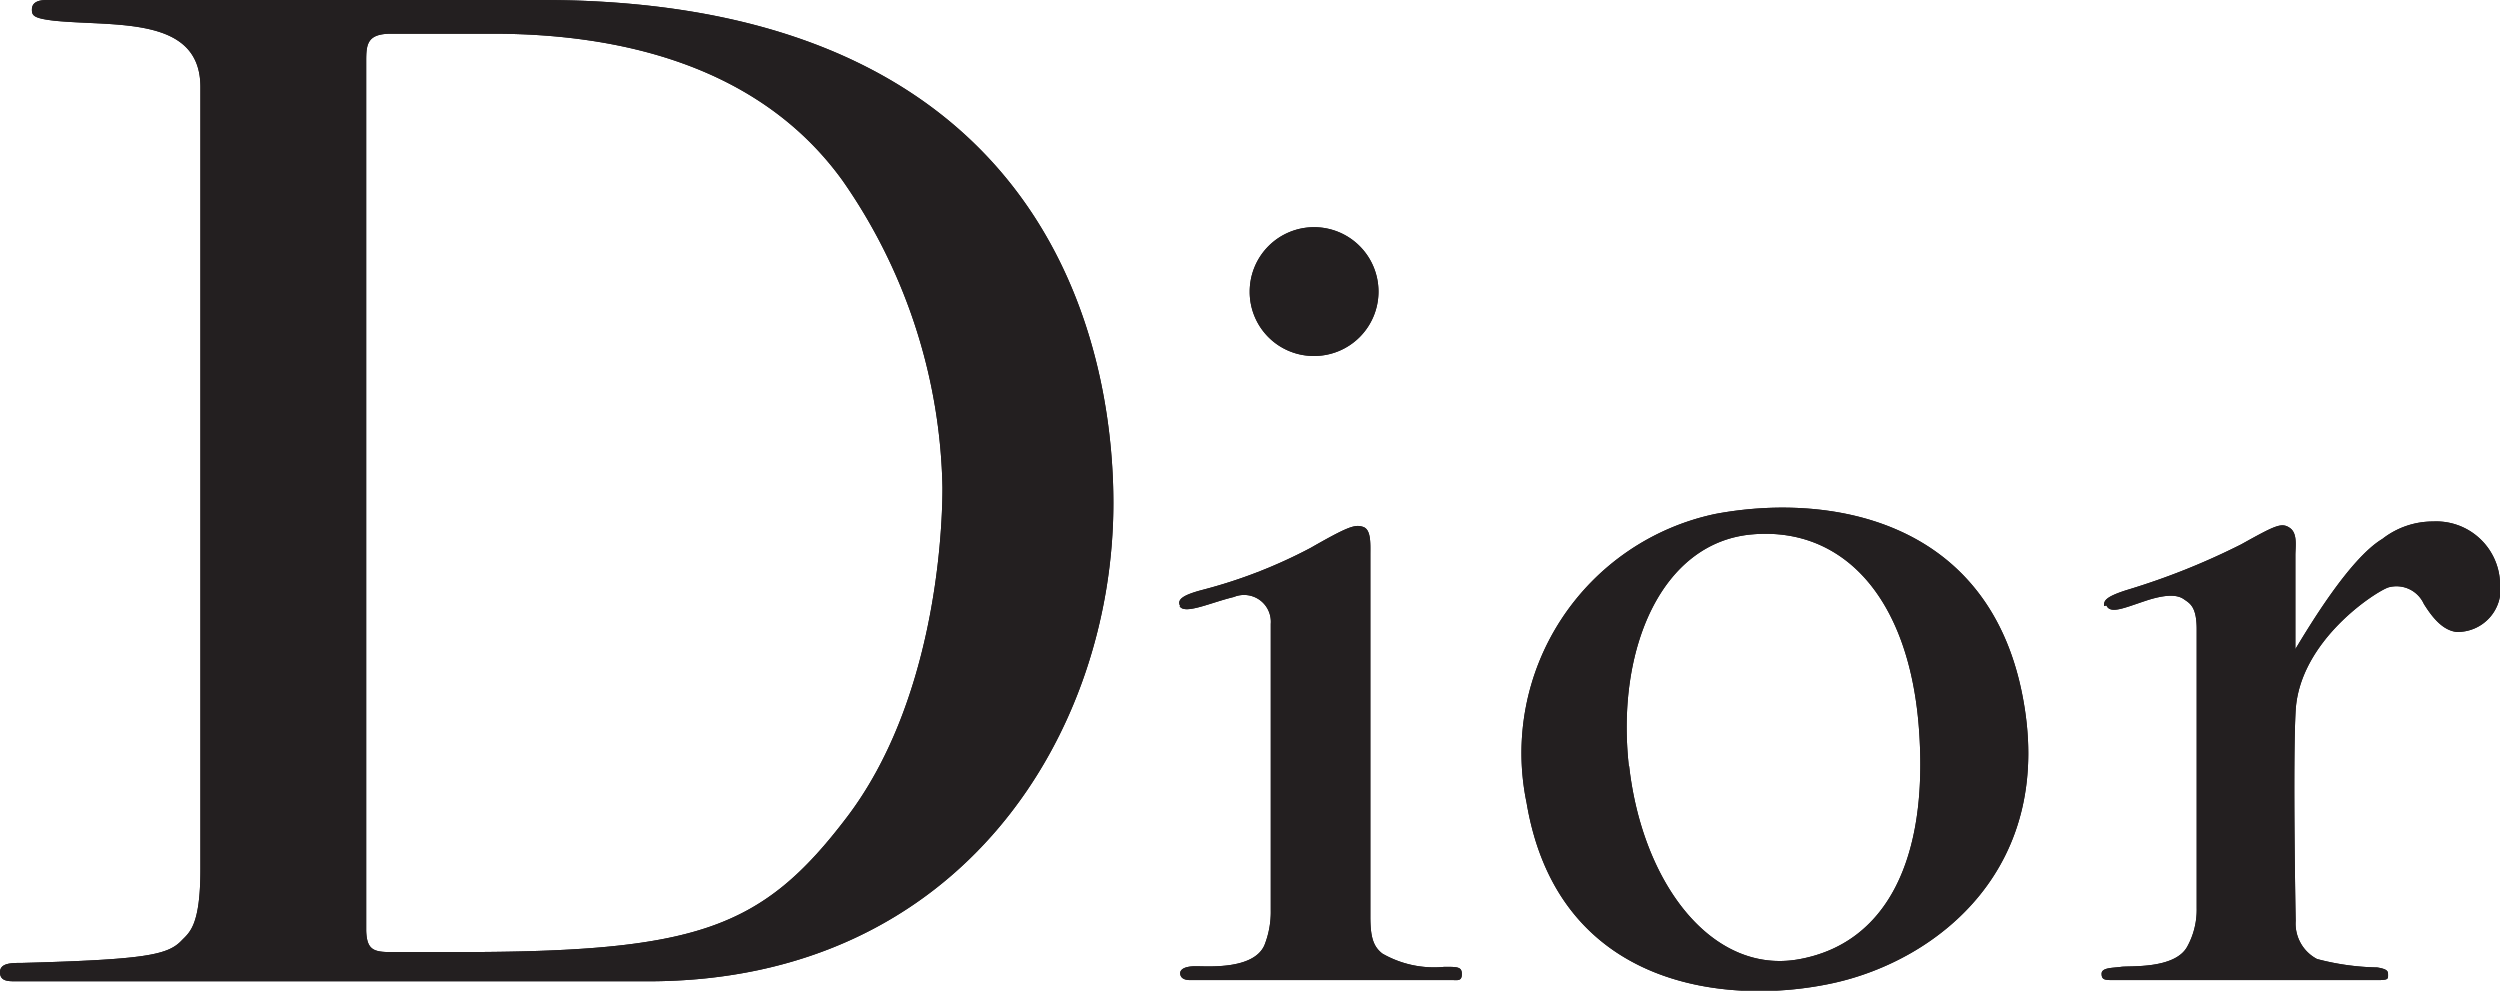
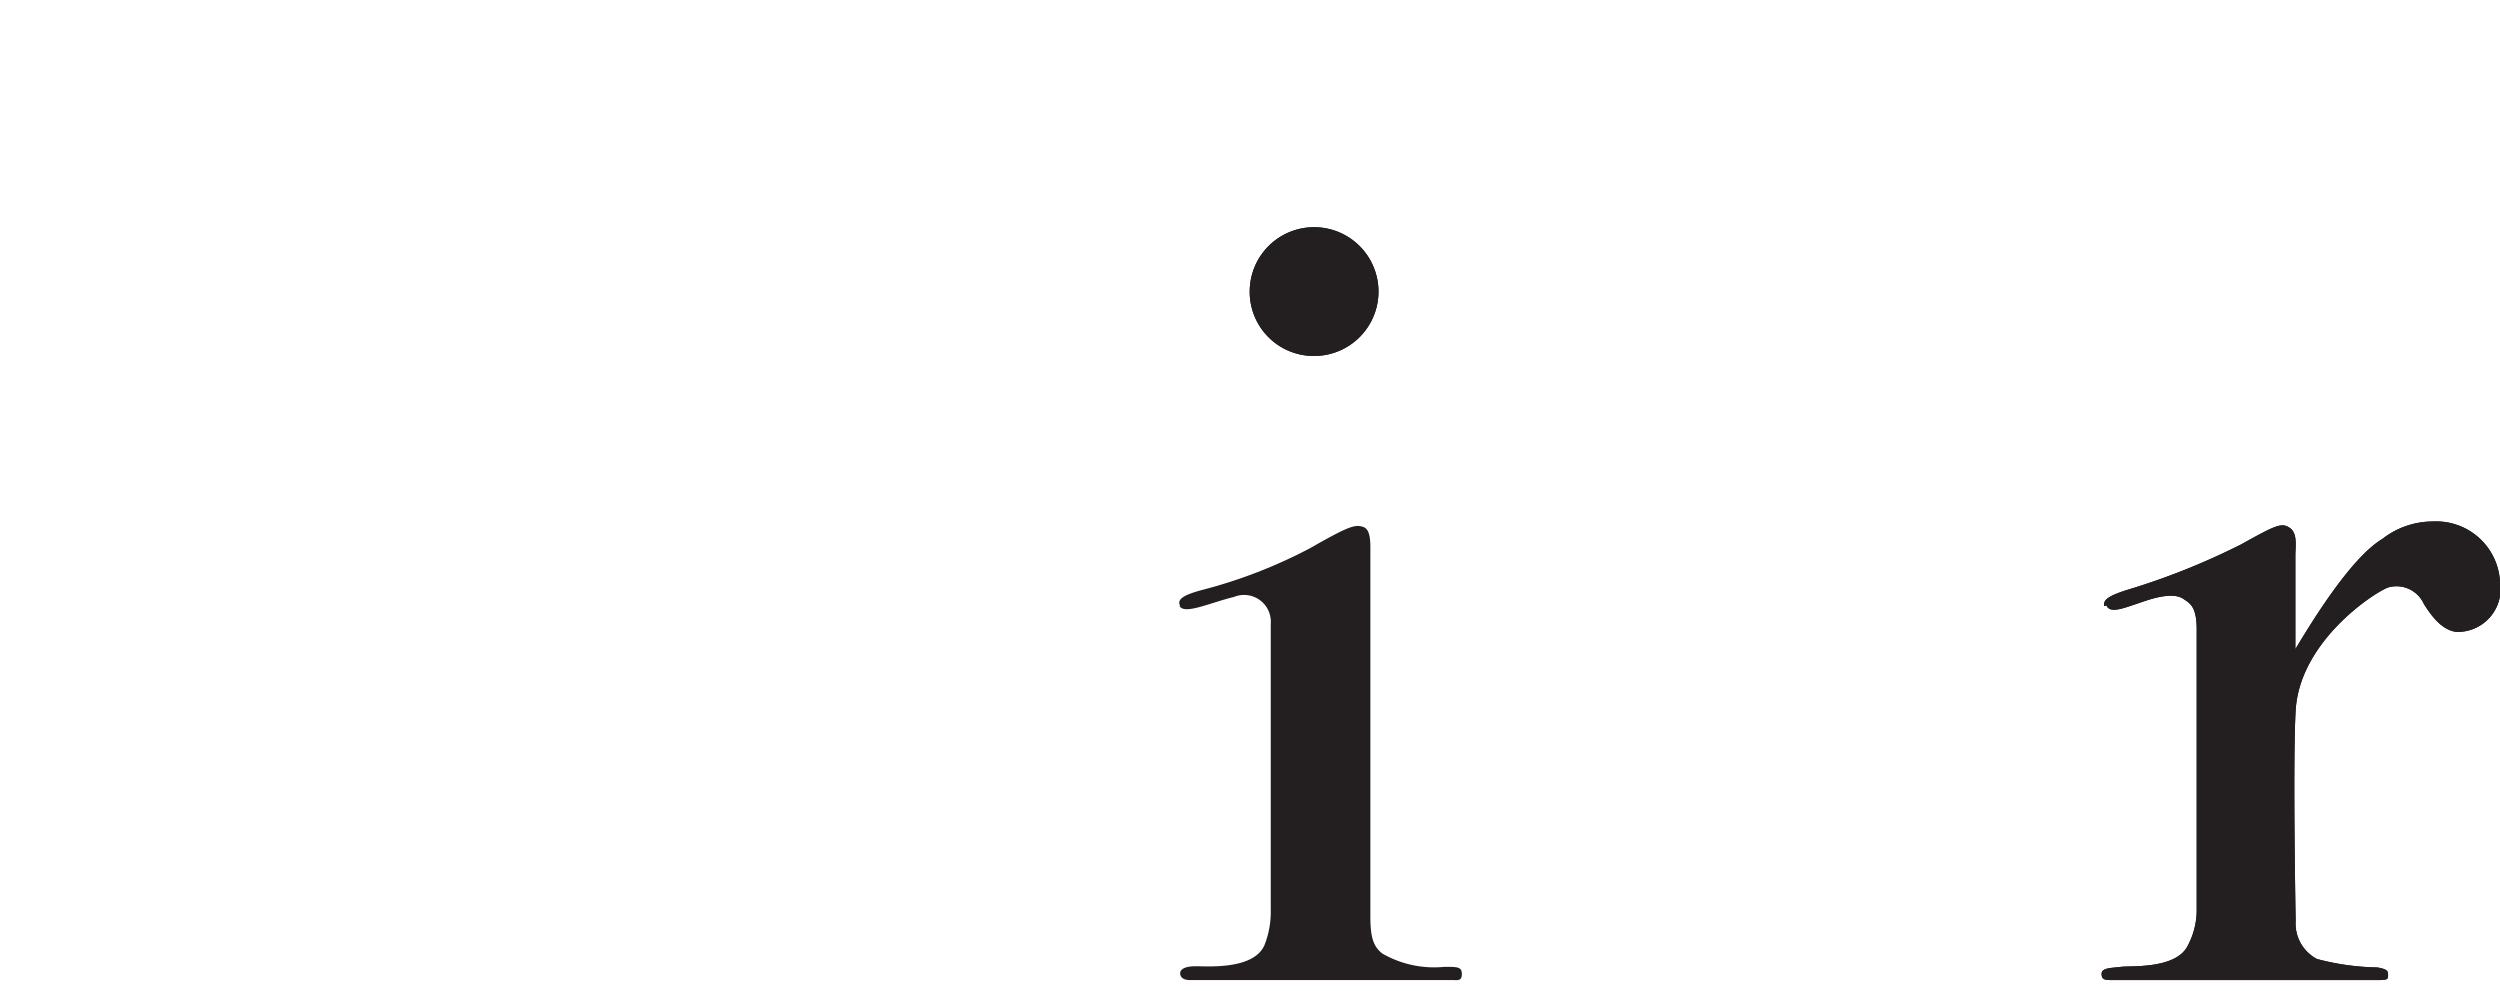
<svg xmlns="http://www.w3.org/2000/svg" viewBox="0 0 83.08 32.92">
  <defs>
    <style>.cls-1{fill:#231f20;}</style>
  </defs>
  <title>Dior</title>
  <g id="Layer_2" data-name="Layer 2">
    <g id="Layer_1-2" data-name="Layer 1">
      <path class="cls-1" d="M69.92,20.14c0-.16,0-.29.75-.53a23.42,23.42,0,0,0,3.81-1.52c1.15-.64,1.34-.73,1.61-.55s.19.61.19.92v3.11c.42-.69,1.79-3,2.89-3.66a2.73,2.73,0,0,1,1.69-.58,2.12,2.12,0,0,1,2.22,2A1.43,1.43,0,0,1,81.63,21c-.47-.06-.81-.5-1.08-.93a1,1,0,0,0-1.18-.55c-.44.15-2.94,1.77-3.08,4.08-.1,1.69,0,7,0,7A1.33,1.33,0,0,0,77,31.87a8.36,8.36,0,0,0,2,.28c.37.06.36.14.36.26s0,.16-.33.16H70.24c-.28,0-.4,0-.4-.21s.37-.19.65-.23,1.77.08,2.19-.66A2.53,2.53,0,0,0,73,30.19l0-9.28c0-.76-.23-.86-.43-1s-.56-.18-1.28.06-1.16.44-1.29.15" />
-       <path class="cls-1" d="M39.22,20.14c-.12-.22.1-.37.75-.54a16.54,16.54,0,0,0,3.58-1.39c1.26-.72,1.48-.79,1.75-.7s.24.56.24.94v12c0,.68.09,1,.4,1.24a3.45,3.45,0,0,0,2.06.44c.44,0,.58,0,.58.24s-.14.2-.31.2H39.55c-.26,0-.33-.12-.33-.23s.12-.23.52-.23,1.92.12,2.28-.7a3,3,0,0,0,.21-1.16V20.73A.89.89,0,0,0,41,19.84c-.76.18-1.64.6-1.8.3" />
      <path class="cls-1" d="M43.66,11.83a2.14,2.14,0,1,0-2.13-2.14,2.13,2.13,0,0,0,2.13,2.14" />
-       <path class="cls-1" d="M57,17.08c3.71-.7,9,.12,10.19,5.93s-2.8,8.9-6.27,9.66-9.15.21-10.19-6A8.12,8.12,0,0,1,57,17.08m-2.86,8.38c.44,3.9,2.75,6.93,5.63,6.42s4.33-3.26,4-7.67-2.57-6.72-5.56-6.45S53.7,21.56,54.13,25.46Z" />
-       <path class="cls-1" d="M0,32.31C0,32,.38,32,.73,32c4.08-.11,4.84-.26,5.3-.74.26-.27.63-.48.63-2.37v-26C6.66.52,3.82.89,1.82.69,1.12.61,1.06.52,1.06.32S1.2,0,1.56,0H18C36.05,0,37,13.2,37,16.72c0,7.57-5,15.89-15.46,15.89H.52c-.25,0-.52,0-.52-.3m13-.67h2.15c8,0,10.16-.75,13-4.49S31.32,18,31.32,16.21A18.39,18.39,0,0,0,28,6C25.2,2.12,20.49,1.12,16.37,1.12H13c-.8,0-.83.35-.83.91v28.9C12.19,31.56,12.41,31.64,13,31.64Z" />
      <path class="cls-1" d="M69.92,20.14c0-.16,0-.29.75-.53a23.42,23.42,0,0,0,3.81-1.52c1.15-.64,1.34-.73,1.61-.55s.19.61.19.92v3.11c.42-.69,1.79-3,2.89-3.66a2.73,2.73,0,0,1,1.69-.58,2.12,2.12,0,0,1,2.22,2A1.43,1.43,0,0,1,81.63,21c-.47-.06-.81-.5-1.08-.93a1,1,0,0,0-1.18-.55c-.44.15-2.94,1.77-3.08,4.08-.1,1.69,0,7,0,7A1.33,1.33,0,0,0,77,31.87a8.36,8.36,0,0,0,2,.28c.37.06.36.14.36.26s0,.16-.33.16H70.24c-.28,0-.4,0-.4-.21s.37-.19.65-.23,1.77.08,2.19-.66A2.53,2.53,0,0,0,73,30.19l0-9.28c0-.76-.23-.86-.43-1s-.56-.18-1.28.06-1.16.44-1.29.15" />
      <path class="cls-1" d="M39.22,20.14c-.12-.22.1-.37.75-.54a16.54,16.54,0,0,0,3.58-1.39c1.26-.72,1.48-.79,1.75-.7s.24.56.24.94v12c0,.68.09,1,.4,1.24a3.45,3.45,0,0,0,2.06.44c.44,0,.58,0,.58.24s-.14.2-.31.2H39.55c-.26,0-.33-.12-.33-.23s.12-.23.52-.23,1.92.12,2.28-.7a3,3,0,0,0,.21-1.16V20.73A.89.89,0,0,0,41,19.84c-.76.18-1.64.6-1.8.3" />
      <path class="cls-1" d="M43.66,11.83a2.14,2.14,0,1,0-2.13-2.14,2.13,2.13,0,0,0,2.13,2.14" />
-       <path class="cls-1" d="M57,17.08c3.71-.7,9,.12,10.19,5.93s-2.8,8.9-6.27,9.66-9.15.21-10.19-6A8.12,8.12,0,0,1,57,17.08m-2.86,8.38c.44,3.9,2.75,6.93,5.63,6.42s4.33-3.26,4-7.67-2.57-6.72-5.56-6.45S53.7,21.56,54.13,25.46Z" />
-       <path class="cls-1" d="M0,32.31C0,32,.38,32,.73,32c4.08-.11,4.84-.26,5.3-.74.26-.27.63-.48.63-2.37v-26C6.66.52,3.82.89,1.82.69,1.12.61,1.06.52,1.06.32S1.2,0,1.56,0H18C36.05,0,37,13.2,37,16.72c0,7.57-5,15.89-15.46,15.89H.52c-.25,0-.52,0-.52-.3m13-.67h2.15c8,0,10.16-.75,13-4.49S31.32,18,31.32,16.21A18.39,18.39,0,0,0,28,6C25.2,2.12,20.49,1.12,16.37,1.12H13c-.8,0-.83.35-.83.91v28.9C12.19,31.56,12.41,31.64,13,31.64Z" />
    </g>
  </g>
</svg>